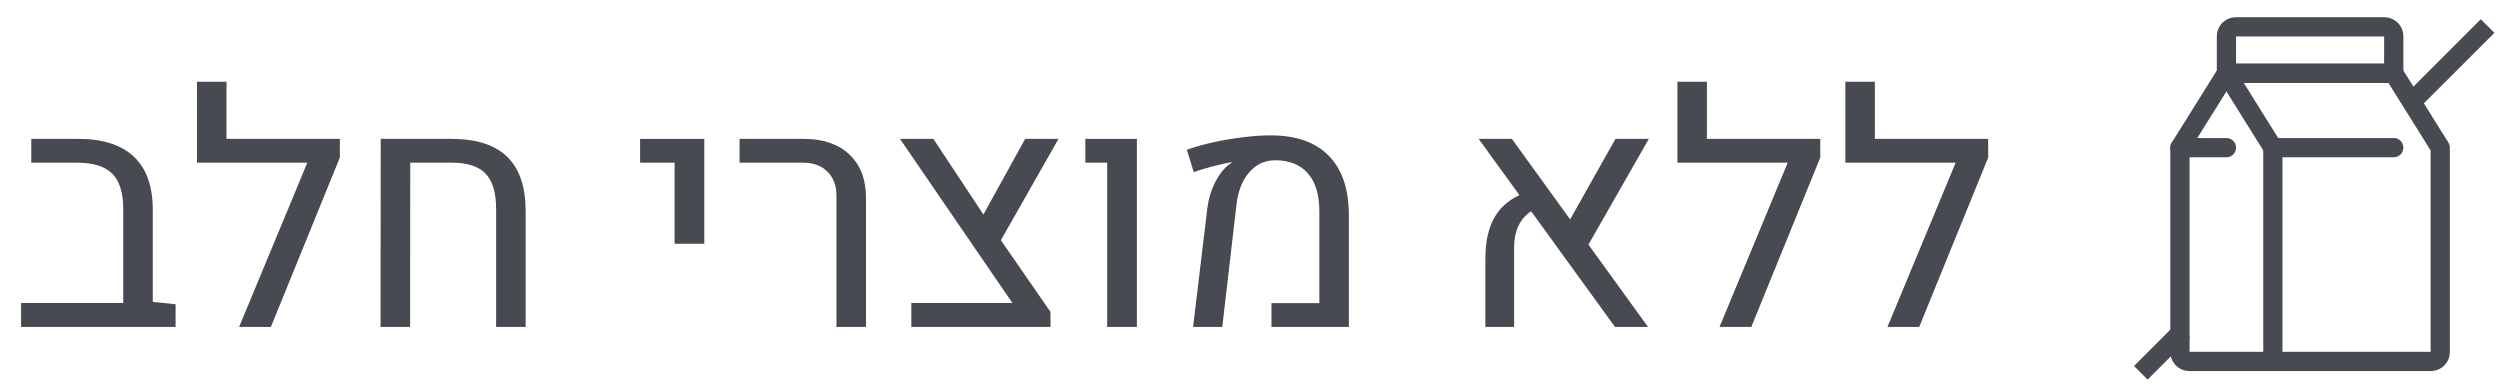
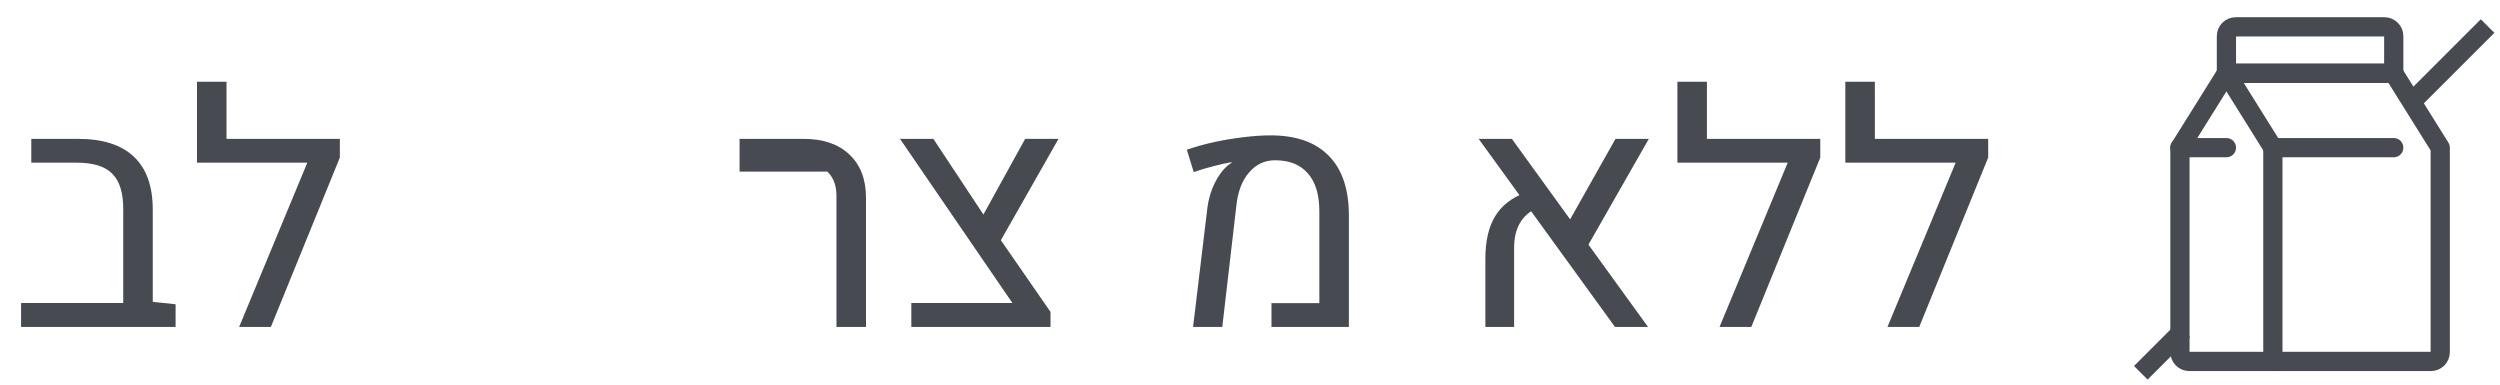
<svg xmlns="http://www.w3.org/2000/svg" width="130" height="20" viewBox="0 0 130 20" fill="none">
  <path d="M1.096 17V15.755H6.408L7.944 15.697L9.131 15.821V17H1.096ZM6.408 16.651V10.866C6.408 10.019 6.217 9.408 5.835 9.031C5.459 8.649 4.845 8.459 3.993 8.459H1.627V7.222H4.076C5.348 7.222 6.311 7.532 6.964 8.151C7.617 8.766 7.944 9.684 7.944 10.907V16.651H6.408Z" fill="#484A51" />
  <path d="M10.243 8.459V4.25H11.779V7.222H17.091V8.459H10.243ZM17.672 8.193L14.086 17H12.435L16.494 7.222H17.672V8.193Z" fill="#484A51" />
-   <path d="M19.789 17L19.797 7.222H23.475C24.77 7.222 25.735 7.532 26.372 8.151C27.008 8.766 27.329 9.704 27.334 10.965V17H25.799V10.874C25.799 10.027 25.616 9.413 25.251 9.031C24.886 8.649 24.299 8.459 23.491 8.459H21.333L21.325 17H19.789Z" fill="#484A51" />
-   <path d="M35.079 12.675V8.459H33.286V7.222H36.623V12.675H35.079Z" fill="#484A51" />
-   <path d="M43.496 17V10.177C43.496 9.646 43.338 9.228 43.023 8.923C42.713 8.613 42.287 8.459 41.745 8.459H38.458V7.222H41.794C42.807 7.222 43.599 7.493 44.169 8.035C44.744 8.572 45.032 9.325 45.032 10.293V17H43.496Z" fill="#484A51" />
+   <path d="M43.496 17V10.177C43.496 9.646 43.338 9.228 43.023 8.923H38.458V7.222H41.794C42.807 7.222 43.599 7.493 44.169 8.035C44.744 8.572 45.032 9.325 45.032 10.293V17H43.496Z" fill="#484A51" />
  <path d="M47.389 17V15.755H52.644L46.8 7.222H48.535L51.506 11.712L54.627 16.22V17H47.389ZM51.789 12.941L50.834 11.704L53.308 7.222H55.042L51.789 12.941Z" fill="#484A51" />
-   <path d="M57.574 17V8.459H56.437V7.222H59.118V17H57.574Z" fill="#484A51" />
  <path d="M62.04 17L62.787 10.783C62.848 10.323 62.978 9.895 63.177 9.496C63.377 9.098 63.612 8.791 63.883 8.575C63.91 8.553 63.938 8.533 63.966 8.517C63.999 8.494 64.027 8.475 64.049 8.459L64.032 8.434C63.789 8.472 63.479 8.541 63.102 8.641C62.732 8.735 62.389 8.838 62.073 8.948L61.716 7.786C62.142 7.637 62.605 7.507 63.102 7.396C63.606 7.285 64.115 7.2 64.63 7.139C65.144 7.072 65.626 7.039 66.074 7.039C67.391 7.039 68.396 7.39 69.087 8.093C69.785 8.791 70.136 9.817 70.142 11.173V17H66.116V15.763H68.606V10.998C68.606 10.124 68.407 9.463 68.008 9.015C67.615 8.561 67.048 8.334 66.307 8.334C65.77 8.334 65.322 8.541 64.962 8.957C64.602 9.366 64.381 9.925 64.298 10.633L63.559 17H62.04Z" fill="#484A51" />
  <path d="M83.979 17L76.89 7.222H78.617L85.697 17H83.979ZM77.239 17V13.456C77.239 12.543 77.408 11.806 77.745 11.248C78.083 10.689 78.608 10.279 79.322 10.019L79.928 10.816C79.131 11.176 78.733 11.87 78.733 12.899V17H77.239ZM85.739 7.222L82.369 13.123L81.348 11.937L84.004 7.222H85.739Z" fill="#484A51" />
  <path d="M87.225 8.459V4.25H88.76V7.222H94.073V8.459H87.225ZM94.654 8.193L91.068 17H89.416L93.475 7.222H94.654V8.193Z" fill="#484A51" />
  <path d="M95.957 8.459V4.25H97.493V7.222H102.805V8.459H95.957ZM103.386 8.193L99.8 17H98.148L102.208 7.222H103.386V8.193Z" fill="#484A51" />
  <g clip-path="url(#clip0_912_3262)">
    <path d="M129.354 1.354L125.529 5.178M111.322 19.385L113.529 17.178" stroke="#484A51" />
    <path d="M118.189 18.795V7.678" stroke="#484A51" stroke-linecap="round" stroke-linejoin="round" />
    <path d="M115.773 3.811L118.19 7.678H124.474" stroke="#484A51" stroke-linecap="round" stroke-linejoin="round" />
    <path d="M115.774 7.678H113.357V18.312C113.357 18.579 113.573 18.795 113.841 18.795H126.409C126.676 18.795 126.892 18.579 126.892 18.312V7.678L124.475 3.811H115.774" stroke="#484A51" stroke-linecap="round" stroke-linejoin="round" />
    <path d="M115.774 3.811L113.357 7.678" stroke="#484A51" stroke-linecap="round" stroke-linejoin="round" />
    <path d="M124.475 3.812L115.774 3.812V1.878C115.774 1.612 115.991 1.395 116.257 1.395L123.991 1.395C124.258 1.395 124.475 1.612 124.475 1.878V3.812Z" stroke="#484A51" stroke-linecap="round" stroke-linejoin="round" />
  </g>
  <defs>
    <clipPath id="clip0_912_3262">
      <rect width="20" height="20" fill="white" transform="translate(110)" />
    </clipPath>
  </defs>
</svg>